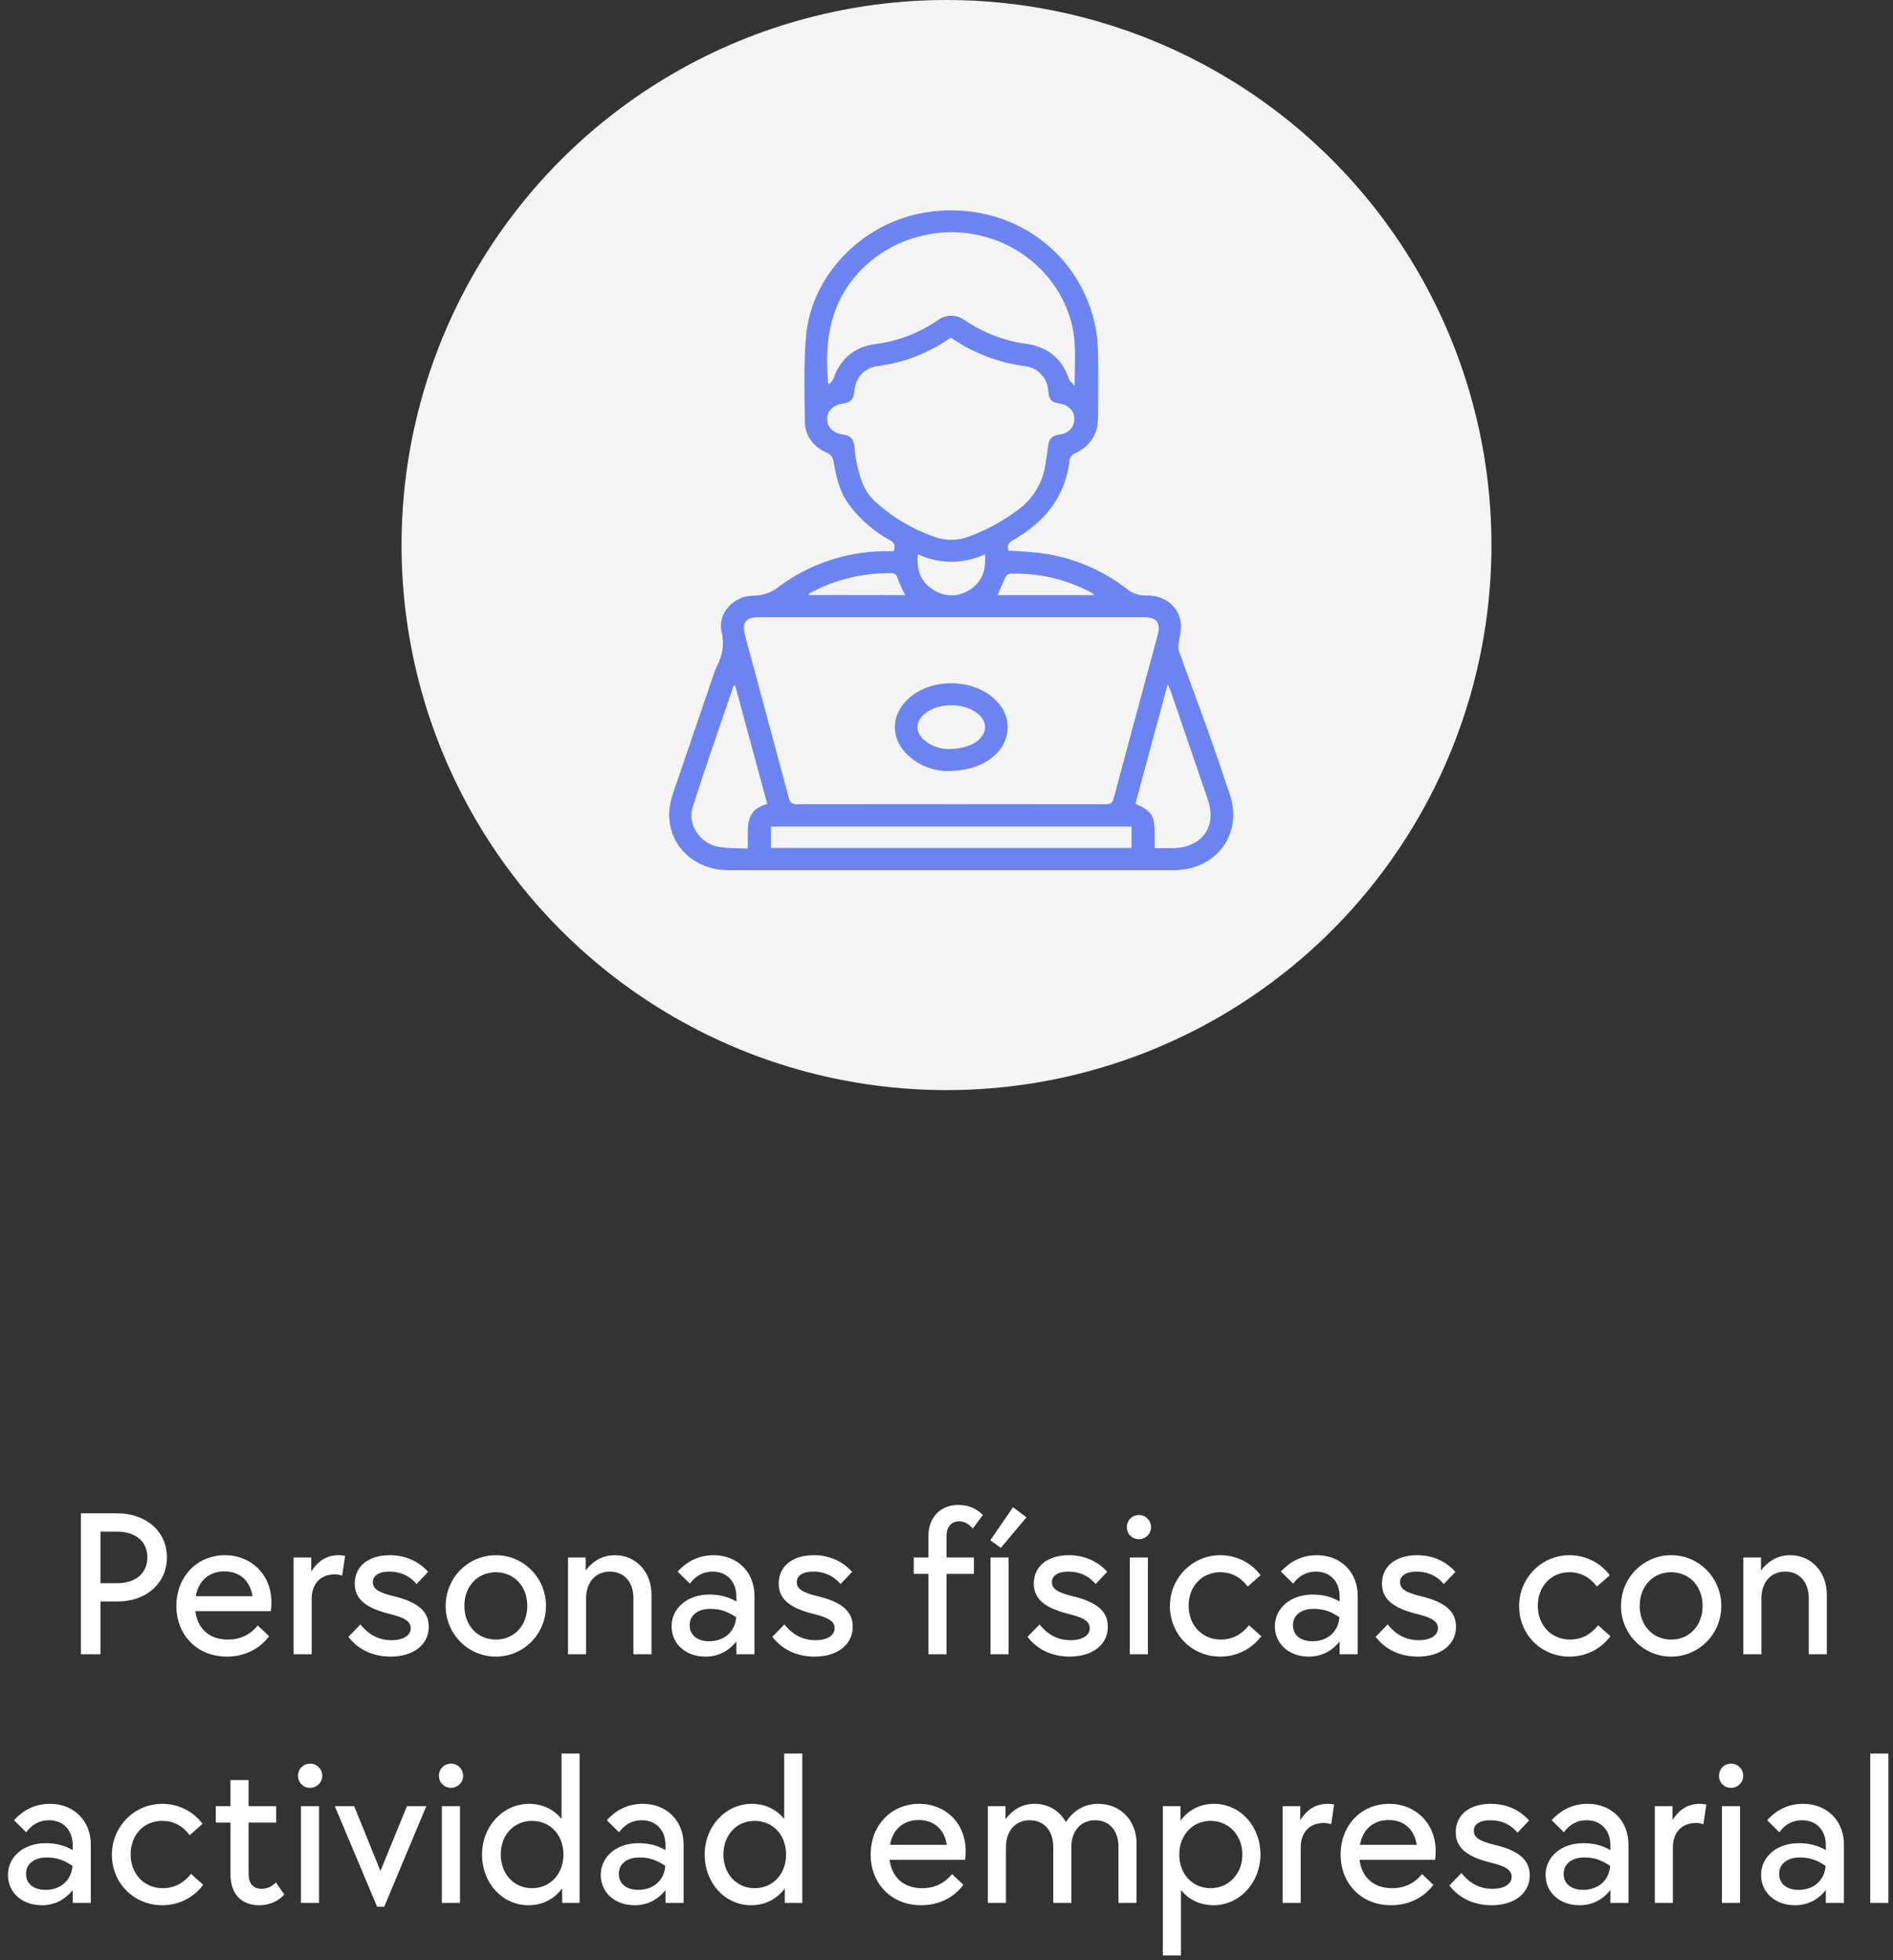
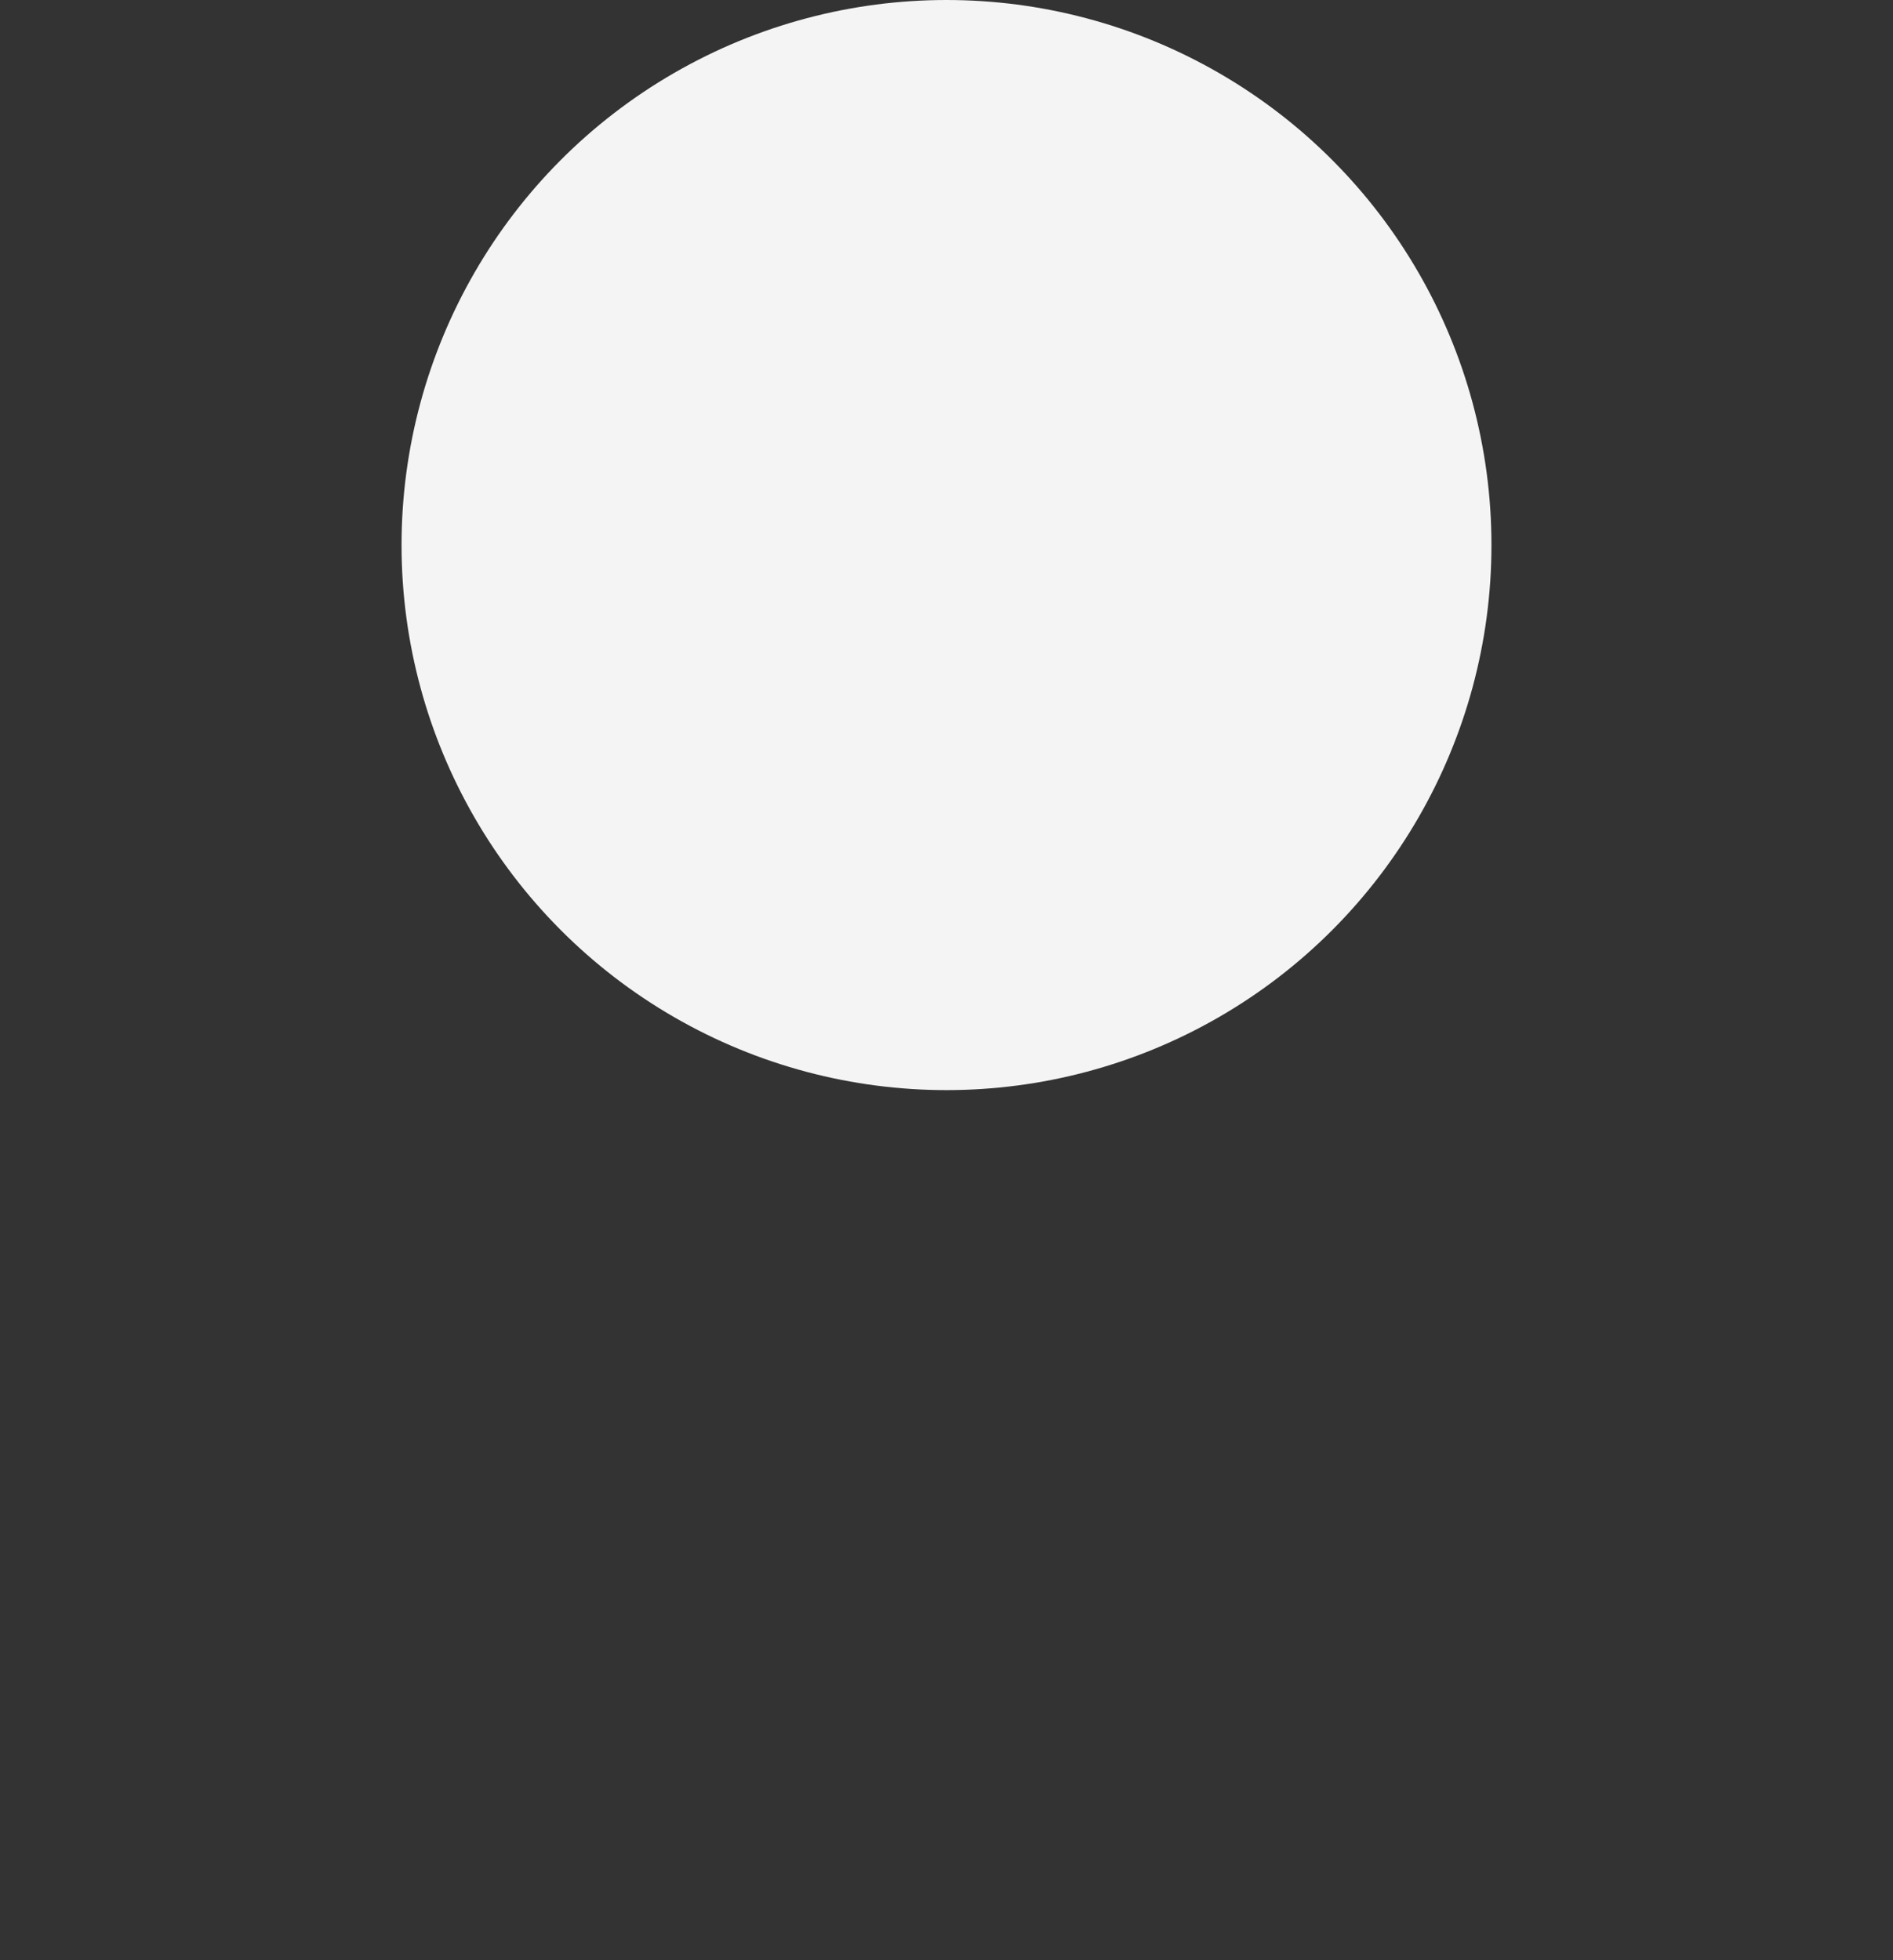
<svg xmlns="http://www.w3.org/2000/svg" width="198" height="205" viewBox="0 0 198 205" fill="none">
  <rect x="0" y="0" width="198" height="205" fill="#333333" stroke="none" />
-   <path d="M8.461 158.26H12.267C15.303 158.26 17.459 160.174 17.459 162.858C17.459 165.564 15.303 167.478 12.311 167.478H10.507V173H8.461V158.26ZM12.267 165.564C14.181 165.564 15.413 164.53 15.413 162.858C15.413 161.208 14.181 160.174 12.267 160.174H10.507V165.564H12.267ZM23.729 173.242C20.627 173.242 18.449 170.998 18.449 167.94C18.449 164.904 20.583 162.638 23.531 162.638C26.281 162.638 28.393 164.662 28.393 167.588C28.393 167.874 28.371 168.16 28.327 168.49H20.429C20.671 170.338 21.903 171.46 23.839 171.46C25.115 171.46 26.149 170.976 26.963 169.986L28.151 171.108C27.095 172.516 25.489 173.242 23.729 173.242ZM26.413 166.928C26.149 165.256 25.049 164.332 23.465 164.332C21.859 164.332 20.759 165.322 20.473 166.928H26.413ZM30.708 162.88H32.556V164.354C33.26 163.21 34.206 162.638 35.416 162.638C35.68 162.638 35.944 162.682 36.098 162.704L35.79 164.772C35.526 164.684 35.262 164.64 35.02 164.64C33.546 164.64 32.6 165.608 32.6 167.192V173H30.708V162.88ZM40.867 173.242C39.086 173.242 37.502 172.56 36.446 171.174L37.7 169.876C38.645 171.042 39.702 171.526 40.956 171.526C42.166 171.526 42.958 171.042 42.958 170.272C42.958 169.568 42.342 169.172 40.824 168.798C38.206 168.16 37.105 167.192 37.105 165.608C37.105 163.782 38.557 162.638 40.779 162.638C42.364 162.638 43.749 163.232 44.783 164.376L43.574 165.652C42.76 164.706 41.791 164.354 40.714 164.354C39.636 164.354 38.998 164.772 38.998 165.454C38.998 166.158 39.592 166.532 41.087 166.906C43.749 167.522 44.849 168.534 44.849 170.118C44.849 171.988 43.243 173.242 40.867 173.242ZM51.873 173.242C48.947 173.242 46.615 170.866 46.615 167.94C46.615 165.014 48.947 162.638 51.873 162.638C54.777 162.638 57.109 165.014 57.109 167.94C57.109 170.866 54.777 173.242 51.873 173.242ZM51.873 171.46C53.787 171.46 55.151 169.986 55.151 167.94C55.151 165.894 53.787 164.42 51.873 164.42C49.937 164.42 48.573 165.894 48.573 167.94C48.573 169.986 49.937 171.46 51.873 171.46ZM59.411 162.88H61.259V164.244C62.073 163.166 63.085 162.638 64.317 162.638C66.539 162.638 68.145 164.398 68.145 166.774V173H66.253V167.126C66.253 165.454 65.285 164.354 63.789 164.354C62.293 164.354 61.303 165.476 61.303 167.148V173H59.411V162.88ZM73.788 173.242C71.742 173.242 70.246 171.922 70.246 170.074C70.246 168.16 71.918 166.752 74.184 166.752C75.24 166.752 76.142 166.972 77.022 167.478V166.972C77.022 165.388 76.032 164.354 74.536 164.354C73.568 164.354 72.776 164.772 72.16 165.608L70.884 164.354C71.918 163.21 73.172 162.638 74.646 162.638C77.154 162.638 78.914 164.42 78.914 166.884V173H77.022V171.658C76.164 172.714 75.086 173.242 73.788 173.242ZM74.184 171.636C75.768 171.636 76.89 170.624 77 169.128C76.098 168.512 75.328 168.248 74.294 168.248C72.974 168.248 72.138 168.93 72.138 169.964C72.138 170.998 72.93 171.636 74.184 171.636ZM85.211 173.242C83.429 173.242 81.845 172.56 80.789 171.174L82.043 169.876C82.989 171.042 84.045 171.526 85.299 171.526C86.509 171.526 87.301 171.042 87.301 170.272C87.301 169.568 86.685 169.172 85.167 168.798C82.549 168.16 81.449 167.192 81.449 165.608C81.449 163.782 82.901 162.638 85.123 162.638C86.707 162.638 88.093 163.232 89.127 164.376L87.917 165.652C87.103 164.706 86.135 164.354 85.057 164.354C83.979 164.354 83.341 164.772 83.341 165.454C83.341 166.158 83.935 166.532 85.431 166.906C88.093 167.522 89.193 168.534 89.193 170.118C89.193 171.988 87.587 173.242 85.211 173.242ZM97.113 164.596H95.573V162.88H97.113V160.614C97.113 158.678 98.367 157.38 100.237 157.38C101.249 157.38 102.107 157.732 102.811 158.436L101.755 159.844C101.249 159.316 100.853 159.096 100.325 159.096C99.511 159.096 99.005 159.668 99.005 160.614V162.88H101.865V164.596H99.005V173H97.113V164.596ZM103.605 162.88H105.497V173H103.605V162.88ZM103.583 161.076L105.959 157.622L107.367 158.678L104.683 161.868L103.583 161.076ZM111.895 173.242C110.113 173.242 108.529 172.56 107.473 171.174L108.727 169.876C109.673 171.042 110.729 171.526 111.983 171.526C113.193 171.526 113.985 171.042 113.985 170.272C113.985 169.568 113.369 169.172 111.851 168.798C109.233 168.16 108.133 167.192 108.133 165.608C108.133 163.782 109.585 162.638 111.807 162.638C113.391 162.638 114.777 163.232 115.811 164.376L114.601 165.652C113.787 164.706 112.819 164.354 111.741 164.354C110.663 164.354 110.025 164.772 110.025 165.454C110.025 166.158 110.619 166.532 112.115 166.906C114.777 167.522 115.877 168.534 115.877 170.118C115.877 171.988 114.271 173.242 111.895 173.242ZM118.171 162.88H120.063V173H118.171V162.88ZM119.117 160.966C118.413 160.966 117.863 160.416 117.863 159.712C117.863 158.986 118.413 158.436 119.139 158.436C119.821 158.436 120.393 158.986 120.393 159.712C120.393 160.416 119.821 160.966 119.117 160.966ZM127.627 173.242C124.679 173.242 122.369 170.932 122.369 167.962C122.369 165.036 124.701 162.638 127.627 162.638C129.321 162.638 130.861 163.408 131.851 164.728L130.509 165.916C129.761 164.926 128.793 164.42 127.627 164.42C125.691 164.42 124.327 165.916 124.327 167.918C124.327 169.964 125.735 171.46 127.693 171.46C128.903 171.46 129.871 170.932 130.641 169.964L131.917 171.108C130.949 172.428 129.387 173.242 127.627 173.242ZM136.887 173.242C134.841 173.242 133.345 171.922 133.345 170.074C133.345 168.16 135.017 166.752 137.283 166.752C138.339 166.752 139.241 166.972 140.121 167.478V166.972C140.121 165.388 139.131 164.354 137.635 164.354C136.667 164.354 135.875 164.772 135.259 165.608L133.983 164.354C135.017 163.21 136.271 162.638 137.745 162.638C140.253 162.638 142.013 164.42 142.013 166.884V173H140.121V171.658C139.263 172.714 138.185 173.242 136.887 173.242ZM137.283 171.636C138.867 171.636 139.989 170.624 140.099 169.128C139.197 168.512 138.427 168.248 137.393 168.248C136.073 168.248 135.237 168.93 135.237 169.964C135.237 170.998 136.029 171.636 137.283 171.636ZM148.311 173.242C146.529 173.242 144.945 172.56 143.889 171.174L145.143 169.876C146.089 171.042 147.145 171.526 148.399 171.526C149.609 171.526 150.401 171.042 150.401 170.272C150.401 169.568 149.785 169.172 148.267 168.798C145.649 168.16 144.549 167.192 144.549 165.608C144.549 163.782 146.001 162.638 148.223 162.638C149.807 162.638 151.193 163.232 152.227 164.376L151.017 165.652C150.203 164.706 149.235 164.354 148.157 164.354C147.079 164.354 146.441 164.772 146.441 165.454C146.441 166.158 147.035 166.532 148.531 166.906C151.193 167.522 152.293 168.534 152.293 170.118C152.293 171.988 150.687 173.242 148.311 173.242ZM164.151 173.242C161.203 173.242 158.893 170.932 158.893 167.962C158.893 165.036 161.225 162.638 164.151 162.638C165.845 162.638 167.385 163.408 168.375 164.728L167.033 165.916C166.285 164.926 165.317 164.42 164.151 164.42C162.215 164.42 160.851 165.916 160.851 167.918C160.851 169.964 162.259 171.46 164.217 171.46C165.427 171.46 166.395 170.932 167.165 169.964L168.441 171.108C167.473 172.428 165.911 173.242 164.151 173.242ZM174.807 173.242C171.881 173.242 169.549 170.866 169.549 167.94C169.549 165.014 171.881 162.638 174.807 162.638C177.711 162.638 180.043 165.014 180.043 167.94C180.043 170.866 177.711 173.242 174.807 173.242ZM174.807 171.46C176.721 171.46 178.085 169.986 178.085 167.94C178.085 165.894 176.721 164.42 174.807 164.42C172.871 164.42 171.507 165.894 171.507 167.94C171.507 169.986 172.871 171.46 174.807 171.46ZM182.345 162.88H184.193V164.244C185.007 163.166 186.019 162.638 187.251 162.638C189.473 162.638 191.079 164.398 191.079 166.774V173H189.187V167.126C189.187 165.454 188.219 164.354 186.723 164.354C185.227 164.354 184.237 165.476 184.237 167.148V173H182.345V162.88ZM4.372 199.242C2.326 199.242 0.83 197.922 0.83 196.074C0.83 194.16 2.502 192.752 4.768 192.752C5.824 192.752 6.726 192.972 7.606 193.478V192.972C7.606 191.388 6.616 190.354 5.12 190.354C4.152 190.354 3.36 190.772 2.744 191.608L1.468 190.354C2.502 189.21 3.756 188.638 5.23 188.638C7.738 188.638 9.498 190.42 9.498 192.884V199H7.606V197.658C6.748 198.714 5.67 199.242 4.372 199.242ZM4.768 197.636C6.352 197.636 7.474 196.624 7.584 195.128C6.682 194.512 5.912 194.248 4.878 194.248C3.558 194.248 2.722 194.93 2.722 195.964C2.722 196.998 3.514 197.636 4.768 197.636ZM16.961 199.242C14.013 199.242 11.703 196.932 11.703 193.962C11.703 191.036 14.035 188.638 16.961 188.638C18.655 188.638 20.195 189.408 21.185 190.728L19.843 191.916C19.095 190.926 18.127 190.42 16.961 190.42C15.025 190.42 13.661 191.916 13.661 193.918C13.661 195.964 15.069 197.46 17.027 197.46C18.237 197.46 19.205 196.932 19.975 195.964L21.251 197.108C20.283 198.428 18.721 199.242 16.961 199.242ZM27.123 199.242C25.209 199.242 24.109 198.01 24.109 196.052V190.596H22.569V188.88H24.109V186.152H26.001V188.88H28.883V190.596H26.001V195.942C26.001 196.976 26.485 197.526 27.365 197.526C27.915 197.526 28.421 197.306 28.861 196.866L29.741 198.12C29.103 198.824 28.201 199.242 27.123 199.242ZM31.481 188.88H33.373V199H31.481V188.88ZM32.427 186.966C31.723 186.966 31.173 186.416 31.173 185.712C31.173 184.986 31.723 184.436 32.449 184.436C33.131 184.436 33.703 184.986 33.703 185.712C33.703 186.416 33.131 186.966 32.427 186.966ZM35.02 188.88H37.044L39.794 195.656L42.566 188.88H44.59L40.19 199.396H39.442L35.02 188.88ZM46.219 188.88H48.111V199H46.219V188.88ZM47.166 186.966C46.462 186.966 45.911 186.416 45.911 185.712C45.911 184.986 46.462 184.436 47.188 184.436C47.87 184.436 48.441 184.986 48.441 185.712C48.441 186.416 47.87 186.966 47.166 186.966ZM55.28 199.242C52.552 199.242 50.418 196.932 50.418 193.94C50.418 191.014 52.596 188.638 55.346 188.638C56.754 188.638 57.942 189.232 58.734 190.222V183.38H60.626V199H58.8V197.482C58.008 198.56 56.776 199.242 55.28 199.242ZM55.632 197.46C57.568 197.46 58.932 195.964 58.932 193.94C58.932 191.894 57.568 190.42 55.632 190.42C53.762 190.42 52.376 191.894 52.376 193.94C52.376 195.986 53.784 197.46 55.632 197.46ZM66.376 199.242C64.329 199.242 62.834 197.922 62.834 196.074C62.834 194.16 64.505 192.752 66.772 192.752C67.828 192.752 68.73 192.972 69.609 193.478V192.972C69.609 191.388 68.62 190.354 67.124 190.354C66.156 190.354 65.364 190.772 64.748 191.608L63.471 190.354C64.505 189.21 65.76 188.638 67.234 188.638C69.742 188.638 71.501 190.42 71.501 192.884V199H69.609V197.658C68.751 198.714 67.674 199.242 66.376 199.242ZM66.772 197.636C68.356 197.636 69.478 196.624 69.588 195.128C68.686 194.512 67.915 194.248 66.882 194.248C65.561 194.248 64.725 194.93 64.725 195.964C64.725 196.998 65.517 197.636 66.772 197.636ZM78.569 199.242C75.841 199.242 73.707 196.932 73.707 193.94C73.707 191.014 75.885 188.638 78.635 188.638C80.043 188.638 81.231 189.232 82.023 190.222V183.38H83.915V199H82.089V197.482C81.297 198.56 80.065 199.242 78.569 199.242ZM78.921 197.46C80.857 197.46 82.221 195.964 82.221 193.94C82.221 191.894 80.857 190.42 78.921 190.42C77.051 190.42 75.665 191.894 75.665 193.94C75.665 195.986 77.073 197.46 78.921 197.46ZM96.347 199.242C93.245 199.242 91.067 196.998 91.067 193.94C91.067 190.904 93.201 188.638 96.148 188.638C98.898 188.638 101.011 190.662 101.011 193.588C101.011 193.874 100.989 194.16 100.945 194.49H93.046C93.288 196.338 94.52 197.46 96.457 197.46C97.733 197.46 98.766 196.976 99.581 195.986L100.769 197.108C99.713 198.516 98.106 199.242 96.347 199.242ZM99.031 192.928C98.766 191.256 97.666 190.332 96.082 190.332C94.477 190.332 93.376 191.322 93.091 192.928H99.031ZM103.326 188.88H105.174V190.244C105.988 189.166 107 188.638 108.232 188.638C109.662 188.638 110.85 189.386 111.488 190.552C112.28 189.32 113.446 188.638 114.876 188.638C117.23 188.638 118.88 190.42 118.88 192.774V199H116.988V193.126C116.988 191.454 116.042 190.354 114.546 190.354C113.05 190.354 112.06 191.476 112.06 193.148V199H110.168V193.126C110.168 191.454 109.2 190.354 107.704 190.354C106.208 190.354 105.218 191.476 105.218 193.148V199H103.326V188.88ZM126.624 197.46C128.494 197.46 129.946 195.986 129.946 193.94C129.946 191.894 128.494 190.42 126.624 190.42C124.732 190.42 123.346 191.916 123.346 193.94C123.346 195.986 124.732 197.46 126.624 197.46ZM121.63 188.88H123.478V190.398C124.27 189.32 125.48 188.638 126.976 188.638C129.704 188.638 131.838 190.948 131.838 193.94C131.838 196.866 129.66 199.242 126.932 199.242C125.524 199.242 124.336 198.648 123.522 197.658V204.5H121.63V188.88ZM134.156 188.88H136.004V190.354C136.708 189.21 137.654 188.638 138.864 188.638C139.128 188.638 139.392 188.682 139.546 188.704L139.238 190.772C138.974 190.684 138.71 190.64 138.468 190.64C136.994 190.64 136.048 191.608 136.048 193.192V199H134.156V188.88ZM145.503 199.242C142.401 199.242 140.223 196.998 140.223 193.94C140.223 190.904 142.357 188.638 145.305 188.638C148.055 188.638 150.167 190.662 150.167 193.588C150.167 193.874 150.145 194.16 150.101 194.49H142.203C142.445 196.338 143.677 197.46 145.613 197.46C146.889 197.46 147.923 196.976 148.737 195.986L149.925 197.108C148.869 198.516 147.263 199.242 145.503 199.242ZM148.187 192.928C147.923 191.256 146.823 190.332 145.239 190.332C143.633 190.332 142.533 191.322 142.247 192.928H148.187ZM156.024 199.242C154.242 199.242 152.658 198.56 151.602 197.174L152.856 195.876C153.802 197.042 154.858 197.526 156.112 197.526C157.322 197.526 158.114 197.042 158.114 196.272C158.114 195.568 157.498 195.172 155.98 194.798C153.362 194.16 152.262 193.192 152.262 191.608C152.262 189.782 153.714 188.638 155.936 188.638C157.52 188.638 158.906 189.232 159.94 190.376L158.73 191.652C157.916 190.706 156.948 190.354 155.87 190.354C154.792 190.354 154.154 190.772 154.154 191.454C154.154 192.158 154.748 192.532 156.244 192.906C158.906 193.522 160.006 194.534 160.006 196.118C160.006 197.988 158.4 199.242 156.024 199.242ZM165.204 199.242C163.158 199.242 161.662 197.922 161.662 196.074C161.662 194.16 163.334 192.752 165.6 192.752C166.656 192.752 167.558 192.972 168.438 193.478V192.972C168.438 191.388 167.448 190.354 165.952 190.354C164.984 190.354 164.192 190.772 163.576 191.608L162.3 190.354C163.334 189.21 164.588 188.638 166.062 188.638C168.57 188.638 170.33 190.42 170.33 192.884V199H168.438V197.658C167.58 198.714 166.502 199.242 165.204 199.242ZM165.6 197.636C167.184 197.636 168.306 196.624 168.416 195.128C167.514 194.512 166.744 194.248 165.71 194.248C164.39 194.248 163.554 194.93 163.554 195.964C163.554 196.998 164.346 197.636 165.6 197.636ZM173.085 188.88H174.933V190.354C175.637 189.21 176.583 188.638 177.793 188.638C178.057 188.638 178.321 188.682 178.475 188.704L178.167 190.772C177.903 190.684 177.639 190.64 177.397 190.64C175.923 190.64 174.977 191.608 174.977 193.192V199H173.085V188.88ZM180.11 188.88H182.002V199H180.11V188.88ZM181.056 186.966C180.352 186.966 179.802 186.416 179.802 185.712C179.802 184.986 180.352 184.436 181.078 184.436C181.76 184.436 182.332 184.986 182.332 185.712C182.332 186.416 181.76 186.966 181.056 186.966ZM187.741 199.242C185.695 199.242 184.199 197.922 184.199 196.074C184.199 194.16 185.871 192.752 188.137 192.752C189.193 192.752 190.095 192.972 190.975 193.478V192.972C190.975 191.388 189.985 190.354 188.489 190.354C187.521 190.354 186.729 190.772 186.113 191.608L184.837 190.354C185.871 189.21 187.125 188.638 188.599 188.638C191.107 188.638 192.867 190.42 192.867 192.884V199H190.975V197.658C190.117 198.714 189.039 199.242 187.741 199.242ZM188.137 197.636C189.721 197.636 190.843 196.624 190.953 195.128C190.051 194.512 189.281 194.248 188.247 194.248C186.927 194.248 186.091 194.93 186.091 195.964C186.091 196.998 186.883 197.636 188.137 197.636ZM195.622 183.38H197.514V199H195.622V183.38Z" fill="white" />
  <circle cx="99" cy="57" r="57" fill="#F4F4F4" />
  <g clip-path="url(#clip0_0_1)">
-     <path d="M93.491 57.645C93.686 57.035 93.536 56.74 93.064 56.487C91.435 55.589 90.018 54.368 88.905 52.903C87.854 51.553 87.474 49.957 87.199 48.334C87.191 48.118 87.118 47.909 86.989 47.733C86.861 47.556 86.682 47.42 86.475 47.34C85.089 46.728 84.218 45.61 84.19 44.138C84.135 41.167 84.057 38.151 84.307 35.183C84.834 28.816 90.18 23.331 96.683 22.238C105.022 20.834 112.656 25.77 114.5 33.798C114.718 34.809 114.834 35.838 114.847 36.871C114.897 39.137 114.872 41.408 114.847 43.676C114.847 45.445 114.015 46.701 112.351 47.457C112.23 47.522 112.125 47.611 112.043 47.718C111.961 47.826 111.903 47.949 111.874 48.08C111.464 51.945 109.262 54.605 105.934 56.5C105.477 56.77 105.302 57.04 105.482 57.58C106.505 57.656 107.556 57.691 108.596 57.815C111.982 58.203 115.188 59.508 117.85 61.582C118.425 62.054 119.159 62.3 119.91 62.271C121.78 62.249 123.238 63.351 123.496 65.082C123.607 65.806 123.36 66.581 123.288 67.331C123.24 67.563 123.24 67.802 123.288 68.034C124.339 70.953 125.429 73.856 126.474 76.777C127.223 78.873 127.922 80.987 128.637 83.094C130.024 87.198 127.218 90.998 122.781 91C107.251 91 91.727 91 76.207 91C71.77 91 68.961 87.19 70.353 83.094C71.767 78.944 73.185 74.794 74.607 70.645C74.705 70.322 74.826 70.006 74.97 69.7C75.552 68.566 75.802 67.485 75.483 66.138C75.006 64.175 76.714 62.29 78.811 62.292C79.789 62.292 80.735 61.955 81.484 61.342C84.622 59.004 88.448 57.708 92.399 57.645C92.765 57.645 93.131 57.645 93.491 57.645ZM99.534 64.542H79.396C78.009 64.542 77.568 65.104 77.921 66.413C79.451 72.097 80.982 77.78 82.513 83.463C82.638 83.931 82.818 84.103 83.345 84.103C94.117 84.087 104.89 84.087 115.662 84.103C116.189 84.103 116.369 83.928 116.494 83.463C118.008 77.798 119.534 72.136 121.072 66.478C121.45 65.085 121.017 64.542 119.539 64.542H99.534ZM99.456 35.3C97.179 36.914 94.521 37.944 91.728 38.294C90.402 38.478 89.509 39.499 89.368 40.835C89.26 41.837 89.035 42.072 88.037 42.229C87.111 42.374 86.492 43.039 86.509 43.849C86.525 44.659 87.152 45.299 88.095 45.421C88.927 45.529 89.262 45.855 89.365 46.671C89.426 47.16 89.443 47.659 89.548 48.137C89.886 49.676 90.219 51.218 91.462 52.377C93.283 54.074 95.459 55.369 97.84 56.176C98.959 56.559 100.181 56.544 101.289 56.133C103.078 55.482 104.76 54.579 106.281 53.454C107.087 52.908 107.772 52.209 108.293 51.398C108.814 50.587 109.16 49.682 109.312 48.737C109.425 48.097 109.531 47.454 109.606 46.809C109.711 45.855 109.994 45.547 110.953 45.418C111.341 45.367 111.697 45.183 111.958 44.9C112.219 44.617 112.368 44.253 112.379 43.872C112.389 43.492 112.261 43.12 112.016 42.823C111.771 42.527 111.426 42.325 111.042 42.253C109.908 42.048 109.747 41.878 109.633 40.789C109.591 40.178 109.336 39.599 108.91 39.148C108.485 38.696 107.915 38.399 107.293 38.305C104.468 37.948 101.776 36.92 99.456 35.31V35.3ZM112.398 40.363C112.398 38.605 112.523 37.052 112.373 35.526C111.888 30.506 108.164 26.224 103.189 24.806C100.728 24.102 98.108 24.121 95.658 24.859C93.208 25.598 91.035 27.023 89.412 28.956C86.653 32.262 86.243 36.104 86.639 40.201C86.868 40.058 87.051 39.855 87.166 39.615C87.887 37.554 89.307 36.293 91.534 35.983C93.875 35.688 96.107 34.844 98.039 33.523C98.446 33.199 98.955 33.021 99.481 33.017C100.006 33.014 100.517 33.186 100.929 33.504C102.845 34.806 105.05 35.649 107.365 35.961C109.645 36.288 111.109 37.544 111.824 39.669C111.907 39.89 112.151 40.058 112.398 40.363ZM118.358 86.434H80.644V88.672H118.358V86.434ZM76.897 71.701H76.736C75.294 75.948 73.794 80.18 72.441 84.454C71.886 86.229 73.206 88.184 75.089 88.548C76.085 88.74 77.133 88.683 78.198 88.743C78.345 86.871 77.643 84.751 80.253 84.087C79.121 79.918 78.009 75.808 76.897 71.701ZM120.776 88.7H122.542C125.684 88.7 127.32 86.51 126.333 83.62C125.039 79.84 123.745 76.059 122.451 72.278C122.381 72.076 122.287 71.882 122.143 71.533C120.986 75.821 119.872 79.942 118.762 84.055C120.448 84.803 120.77 85.297 120.77 87.082C120.776 87.595 120.776 88.105 120.776 88.7ZM103.028 57.956C101.933 58.476 100.731 58.747 99.513 58.747C98.295 58.747 97.093 58.476 95.998 57.956C95.851 59.576 96.275 60.867 97.662 61.701C98.232 62.075 98.907 62.268 99.594 62.255C100.281 62.242 100.948 62.023 101.503 61.628C102.781 60.786 103.153 59.535 103.017 57.956H103.028ZM94.681 62.236C94.382 61.666 94.116 61.081 93.882 60.483C93.873 60.402 93.847 60.323 93.805 60.251C93.764 60.179 93.708 60.117 93.641 60.066C93.575 60.016 93.499 59.979 93.417 59.958C93.335 59.937 93.251 59.932 93.167 59.943C90.811 59.914 88.474 60.361 86.303 61.256C85.71 61.504 85.144 61.812 84.565 62.095L84.62 62.222L94.681 62.236ZM104.365 62.236H114.428C114.389 62.157 114.384 62.101 114.353 62.085C111.717 60.619 108.715 59.895 105.682 59.992C105.589 60 105.5 60.029 105.42 60.076C105.34 60.122 105.272 60.186 105.221 60.262C104.911 60.867 104.664 61.512 104.356 62.209L104.365 62.236Z" fill="#6C84F2" />
-     <path d="M98.961 80.634C98.167 80.606 97.386 80.427 96.663 80.105C95.941 79.784 95.29 79.326 94.749 78.76C93.218 77.177 93.216 74.963 94.716 73.359C97.078 70.821 101.906 70.815 104.28 73.359C105.001 74.087 105.402 75.059 105.398 76.07C105.394 77.082 104.985 78.051 104.258 78.773C103.11 79.967 101.393 80.639 98.961 80.634ZM99.092 78.336C100.647 78.336 101.712 77.969 102.378 77.356C103.26 76.545 103.251 75.516 102.361 74.712C100.947 73.44 98.107 73.426 96.671 74.685C95.725 75.514 95.722 76.599 96.693 77.415C97.363 77.976 98.208 78.3 99.092 78.336Z" fill="#6C84F2" />
-   </g>
+     </g>
  <defs>
    <clipPath id="clip0_0_1">
-       <rect width="59" height="69" fill="white" transform="translate(70 22)" />
-     </clipPath>
+       </clipPath>
  </defs>
</svg>